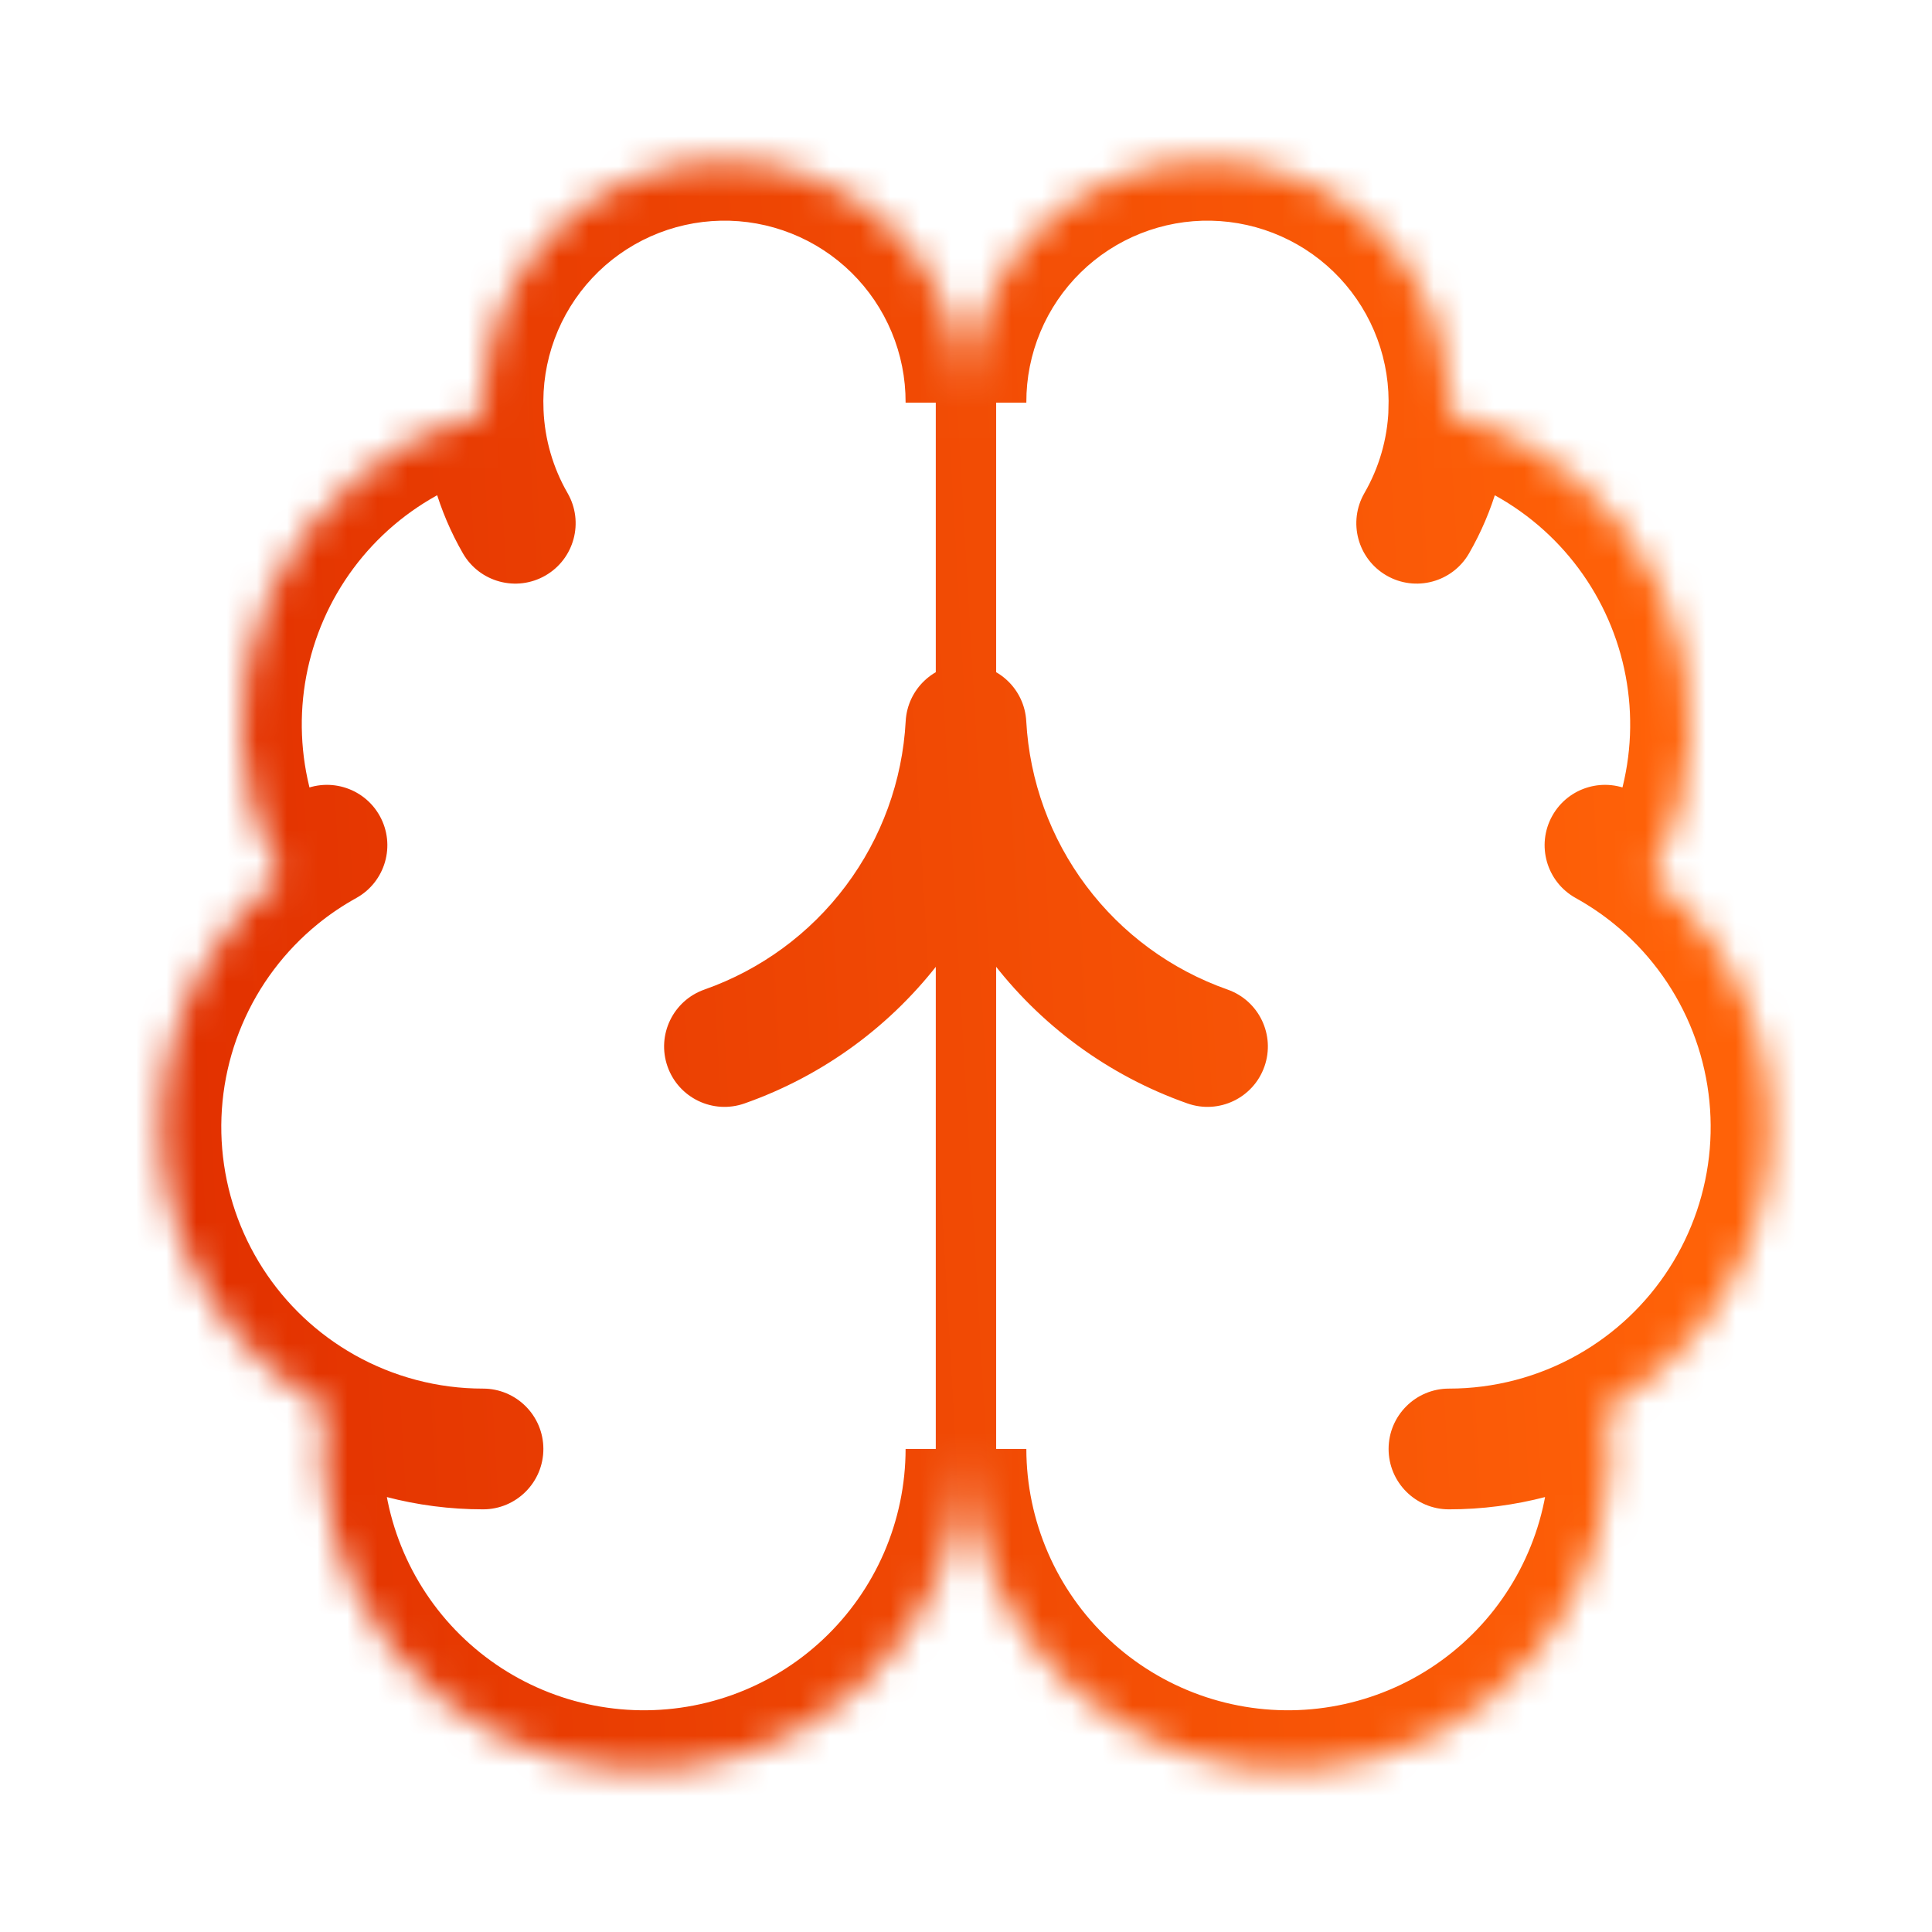
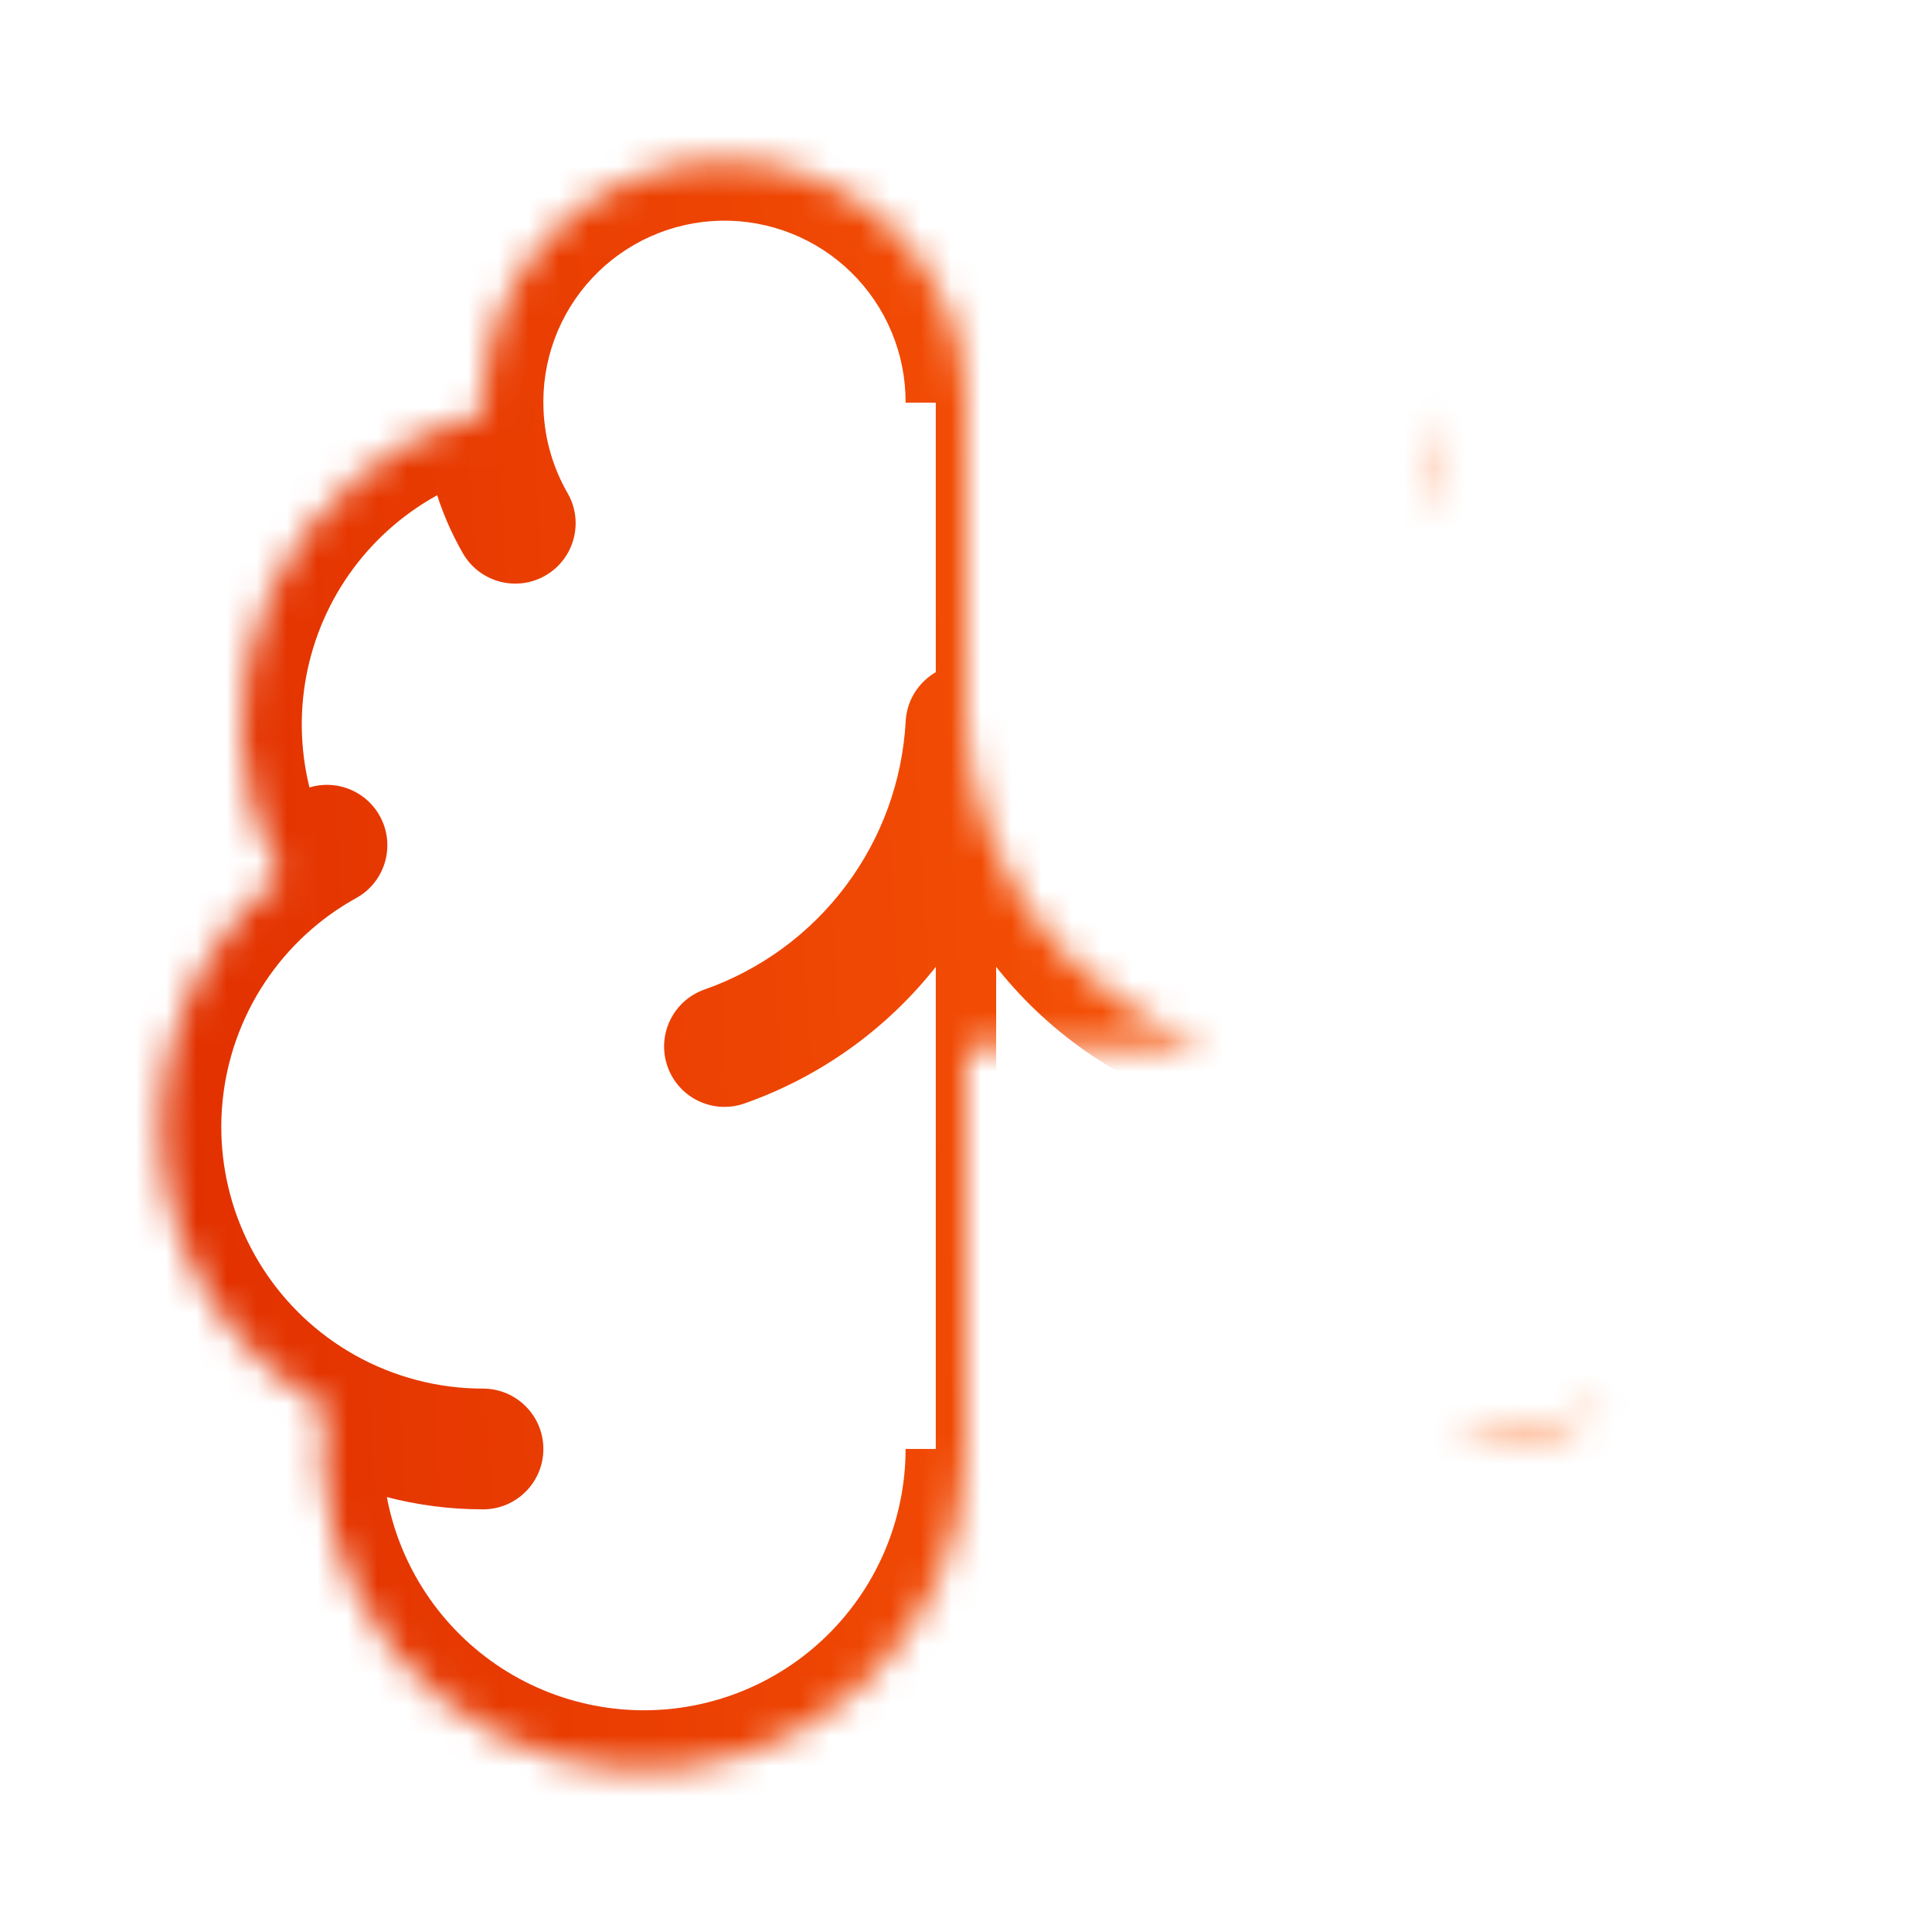
<svg xmlns="http://www.w3.org/2000/svg" width="64" height="64" viewBox="0 0 64 64" fill="none">
  <mask id="path-1-inside-1_9724_3189" fill="white">
    <path d="M31.999 13.333C32.002 12.267 31.792 11.21 31.381 10.226C30.97 9.242 30.366 8.35 29.605 7.602C28.844 6.855 27.941 6.267 26.95 5.874C25.959 5.48 24.899 5.289 23.832 5.311C22.766 5.334 21.715 5.569 20.741 6.003C19.767 6.438 18.889 7.062 18.16 7.841C17.431 8.619 16.865 9.536 16.495 10.536C16.125 11.537 15.959 12.601 16.007 13.666C14.439 14.069 12.984 14.824 11.752 15.873C10.519 16.921 9.541 18.237 8.892 19.719C8.243 21.202 7.94 22.813 8.005 24.43C8.071 26.047 8.504 27.628 9.271 29.053C7.922 30.149 6.861 31.558 6.181 33.157C5.501 34.756 5.222 36.497 5.368 38.229C5.514 39.961 6.081 41.631 7.02 43.093C7.958 44.556 9.24 45.767 10.754 46.621C10.567 48.067 10.678 49.536 11.081 50.937C11.484 52.338 12.17 53.642 13.097 54.768C14.024 55.893 15.171 56.817 16.469 57.482C17.766 58.147 19.187 58.538 20.642 58.633C22.096 58.727 23.555 58.522 24.928 58.031C26.301 57.539 27.558 56.772 28.622 55.775C29.687 54.779 30.535 53.575 31.116 52.237C31.697 50.9 31.997 49.458 31.999 48V13.333Z" />
-     <path d="M31.999 13.333C31.996 12.267 32.206 11.21 32.617 10.226C33.029 9.242 33.632 8.35 34.393 7.602C35.154 6.855 36.057 6.267 37.048 5.874C38.04 5.48 39.1 5.289 40.166 5.311C41.232 5.334 42.284 5.569 43.258 6.003C44.232 6.438 45.109 7.062 45.838 7.841C46.567 8.619 47.133 9.536 47.503 10.536C47.873 11.537 48.039 12.601 47.991 13.666C49.559 14.069 51.014 14.824 52.247 15.873C53.48 16.921 54.457 18.237 55.106 19.719C55.755 21.202 56.059 22.813 55.993 24.43C55.927 26.047 55.495 27.628 54.727 29.053C56.076 30.149 57.137 31.558 57.817 33.157C58.497 34.756 58.777 36.497 58.63 38.229C58.484 39.961 57.917 41.631 56.979 43.093C56.04 44.556 54.758 45.767 53.245 46.621C53.432 48.067 53.32 49.536 52.917 50.937C52.514 52.338 51.828 53.642 50.901 54.768C49.975 55.893 48.827 56.817 47.529 57.482C46.232 58.147 44.812 58.538 43.357 58.633C41.902 58.727 40.443 58.522 39.07 58.031C37.698 57.539 36.44 56.772 35.376 55.775C34.312 54.779 33.463 53.575 32.882 52.237C32.301 50.9 32.001 49.458 31.999 48V13.333Z" />
    <path d="M39.999 34.666C37.761 33.879 35.806 32.445 34.382 30.546C32.958 28.648 32.129 26.369 31.999 24C31.87 26.369 31.041 28.648 29.617 30.546C28.193 32.445 26.238 33.879 23.999 34.666" />
    <path d="M46.93 17.333C47.576 16.215 47.941 14.957 47.994 13.666L46.93 17.333Z" />
    <path d="M16.007 13.666C16.06 14.956 16.424 16.214 17.069 17.333L16.007 13.666Z" />
-     <path d="M9.271 29.053C9.759 28.656 10.281 28.305 10.832 28L9.271 29.053Z" />
+     <path d="M9.271 29.053L9.271 29.053Z" />
    <path d="M53.167 28C53.717 28.305 54.239 28.656 54.727 29.053L53.167 28Z" />
    <path d="M16 47.999C14.162 48 12.354 47.524 10.754 46.621L16 47.999Z" />
    <path d="M53.245 46.621C51.644 47.524 49.837 48 47.999 47.999L53.245 46.621Z" />
  </mask>
  <path d="M31.999 48H32.999V13.333H31.999H30.999V48H31.999ZM31.999 13.333L29.999 13.339H33.999L31.999 13.333ZM16.007 13.666L18.005 13.585L18.005 13.577L16.007 13.666ZM9.271 29.053L10.532 30.605L10.534 30.604L9.271 29.053ZM31.999 48L33.999 47.998H29.999L31.999 48ZM47.991 13.666L45.993 13.577C45.951 14.522 46.577 15.368 47.493 15.604L47.991 13.666ZM54.727 29.053L53.464 30.604L53.466 30.605L54.727 29.053ZM39.336 36.553C40.378 36.92 41.52 36.372 41.886 35.33C42.253 34.288 41.705 33.146 40.663 32.78L39.999 34.666L39.336 36.553ZM31.999 24L33.996 23.891C33.938 22.83 33.062 22 31.999 22C30.937 22 30.06 22.83 30.002 23.891L31.999 24ZM23.336 32.78C22.294 33.146 21.746 34.288 22.113 35.33C22.479 36.372 23.621 36.92 24.663 36.553L23.999 34.666L23.336 32.78ZM45.198 16.333C44.646 17.29 44.974 18.513 45.931 19.065C46.887 19.617 48.111 19.289 48.663 18.333L46.93 17.333L45.198 16.333ZM49.993 13.749C50.038 12.646 49.181 11.714 48.077 11.668C46.974 11.622 46.042 12.48 45.996 13.583L47.994 13.666L49.993 13.749ZM15.335 18.331C15.887 19.288 17.11 19.617 18.067 19.066C19.024 18.515 19.353 17.292 18.802 16.335L17.069 17.333L15.335 18.331ZM11.802 29.748C12.768 29.212 13.116 27.995 12.58 27.029C12.044 26.063 10.827 25.715 9.861 26.251L10.832 28L11.802 29.748ZM54.138 26.251C53.172 25.715 51.955 26.063 51.419 27.029C50.883 27.995 51.231 29.212 52.197 29.748L53.167 28L54.138 26.251ZM16.001 49.999C17.105 49.999 18 49.103 18 47.998C17.999 46.894 17.104 45.999 15.999 45.999L16 47.999L16.001 49.999ZM48 45.999C46.896 45.999 46 46.894 45.999 47.998C45.999 49.103 46.894 49.999 47.998 49.999L47.999 47.999L48 45.999ZM31.999 13.333L33.999 13.339C34.003 12.006 33.74 10.685 33.226 9.455L31.381 10.226L29.535 10.997C29.844 11.735 30.001 12.527 29.999 13.327L31.999 13.333ZM31.381 10.226L33.226 9.455C32.712 8.225 31.958 7.11 31.006 6.176L29.605 7.602L28.203 9.029C28.774 9.59 29.227 10.259 29.535 10.997L31.381 10.226ZM29.605 7.602L31.006 6.176C30.055 5.241 28.927 4.507 27.688 4.015L26.95 5.874L26.212 7.733C26.956 8.028 27.633 8.469 28.203 9.029L29.605 7.602ZM26.95 5.874L27.688 4.015C26.448 3.523 25.123 3.284 23.791 3.312L23.832 5.311L23.874 7.311C24.674 7.294 25.469 7.438 26.212 7.733L26.95 5.874ZM23.832 5.311L23.791 3.312C22.458 3.34 21.144 3.634 19.926 4.177L20.741 6.003L21.555 7.83C22.286 7.504 23.074 7.328 23.874 7.311L23.832 5.311ZM20.741 6.003L19.926 4.177C18.708 4.72 17.612 5.501 16.7 6.474L18.16 7.841L19.62 9.208C20.166 8.624 20.825 8.156 21.555 7.83L20.741 6.003ZM18.16 7.841L16.7 6.474C15.789 7.447 15.081 8.592 14.619 9.843L16.495 10.536L18.371 11.23C18.648 10.479 19.073 9.792 19.62 9.208L18.16 7.841ZM16.495 10.536L14.619 9.843C14.157 11.093 13.949 12.424 14.009 13.756L16.007 13.666L18.005 13.577C17.969 12.778 18.094 11.98 18.371 11.23L16.495 10.536ZM16.007 13.666L15.509 11.729C13.648 12.208 11.919 13.104 10.456 14.349L11.752 15.873L13.047 17.396C14.049 16.544 15.231 15.931 16.505 15.604L16.007 13.666ZM11.752 15.873L10.456 14.349C8.992 15.595 7.83 17.157 7.06 18.917L8.892 19.719L10.724 20.521C11.251 19.317 12.046 18.248 13.047 17.396L11.752 15.873ZM8.892 19.719L7.06 18.917C6.289 20.678 5.929 22.591 6.007 24.511L8.005 24.43L10.004 24.349C9.95 23.035 10.197 21.726 10.724 20.521L8.892 19.719ZM8.005 24.43L6.007 24.511C6.085 26.431 6.599 28.309 7.51 30.001L9.271 29.053L11.032 28.105C10.409 26.947 10.057 25.663 10.004 24.349L8.005 24.43ZM9.271 29.053L8.01 27.501C6.408 28.802 5.148 30.475 4.341 32.374L6.181 33.157L8.022 33.94C8.574 32.64 9.436 31.496 10.532 30.605L9.271 29.053ZM6.181 33.157L4.341 32.374C3.533 34.273 3.201 36.341 3.375 38.397L5.368 38.229L7.361 38.061C7.242 36.654 7.469 35.239 8.022 33.94L6.181 33.157ZM5.368 38.229L3.375 38.397C3.549 40.454 4.222 42.437 5.337 44.173L7.02 43.093L8.703 42.013C7.94 40.825 7.48 39.468 7.361 38.061L5.368 38.229ZM7.02 43.093L5.337 44.173C6.451 45.91 7.973 47.348 9.77 48.363L10.754 46.621L11.737 44.879C10.507 44.185 9.466 43.201 8.703 42.013L7.02 43.093ZM10.754 46.621L8.77 46.365C8.548 48.082 8.681 49.826 9.159 51.49L11.081 50.937L13.003 50.384C12.676 49.246 12.585 48.052 12.737 46.877L10.754 46.621ZM11.081 50.937L9.159 51.49C9.638 53.154 10.453 54.702 11.553 56.039L13.097 54.768L14.641 53.497C13.888 52.582 13.331 51.523 13.003 50.384L11.081 50.937ZM13.097 54.768L11.553 56.039C12.653 57.376 14.016 58.472 15.557 59.262L16.469 57.482L17.381 55.702C16.326 55.162 15.394 54.411 14.641 53.497L13.097 54.768ZM16.469 57.482L15.557 59.262C17.098 60.051 18.784 60.516 20.512 60.629L20.642 58.633L20.771 56.637C19.589 56.56 18.435 56.242 17.381 55.702L16.469 57.482ZM20.642 58.633L20.512 60.629C22.24 60.741 23.972 60.497 25.602 59.914L24.928 58.031L24.254 56.148C23.139 56.547 21.953 56.714 20.771 56.637L20.642 58.633ZM24.928 58.031L25.602 59.914C27.232 59.33 28.725 58.419 29.989 57.235L28.622 55.775L27.255 54.315C26.391 55.125 25.369 55.748 24.254 56.148L24.928 58.031ZM28.622 55.775L29.989 57.235C31.253 56.052 32.261 54.622 32.951 53.034L31.116 52.237L29.282 51.441C28.81 52.527 28.12 53.505 27.255 54.315L28.622 55.775ZM31.116 52.237L32.951 53.034C33.64 51.446 33.997 49.733 33.999 48.002L31.999 48L29.999 47.998C29.998 49.182 29.753 50.354 29.282 51.441L31.116 52.237ZM31.999 13.333L33.999 13.327C33.996 12.528 34.154 11.736 34.463 10.997L32.617 10.226L30.772 9.455C30.258 10.685 29.995 12.005 29.999 13.339L31.999 13.333ZM32.617 10.226L34.463 10.997C34.771 10.259 35.224 9.59 35.795 9.029L34.393 7.602L32.992 6.176C32.041 7.11 31.286 8.225 30.772 9.455L32.617 10.226ZM34.393 7.602L35.795 9.029C36.365 8.469 37.042 8.028 37.786 7.733L37.048 5.874L36.31 4.015C35.071 4.507 33.943 5.241 32.992 6.176L34.393 7.602ZM37.048 5.874L37.786 7.733C38.53 7.438 39.325 7.294 40.124 7.311L40.166 5.311L40.208 3.312C38.875 3.284 37.55 3.523 36.31 4.015L37.048 5.874ZM40.166 5.311L40.124 7.311C40.924 7.328 41.712 7.504 42.443 7.83L43.258 6.003L44.072 4.177C42.855 3.634 41.541 3.34 40.208 3.312L40.166 5.311ZM43.258 6.003L42.443 7.83C43.174 8.156 43.832 8.624 44.379 9.208L45.838 7.841L47.298 6.474C46.387 5.501 45.29 4.72 44.072 4.177L43.258 6.003ZM45.838 7.841L44.379 9.208C44.925 9.792 45.35 10.479 45.627 11.23L47.503 10.536L49.379 9.843C48.917 8.592 48.209 7.447 47.298 6.474L45.838 7.841ZM47.503 10.536L45.627 11.23C45.905 11.98 46.029 12.778 45.993 13.577L47.991 13.666L49.989 13.756C50.049 12.424 49.841 11.093 49.379 9.843L47.503 10.536ZM47.991 13.666L47.493 15.604C48.767 15.931 49.949 16.544 50.951 17.396L52.247 15.873L53.543 14.349C52.079 13.104 50.351 12.208 48.489 11.729L47.991 13.666ZM52.247 15.873L50.951 17.396C51.952 18.248 52.747 19.317 53.274 20.521L55.106 19.719L56.939 18.917C56.168 17.157 55.007 15.595 53.543 14.349L52.247 15.873ZM55.106 19.719L53.274 20.521C53.802 21.726 54.048 23.035 53.995 24.349L55.993 24.43L57.991 24.511C58.069 22.591 57.709 20.678 56.939 18.917L55.106 19.719ZM55.993 24.43L53.995 24.349C53.941 25.663 53.59 26.947 52.966 28.105L54.727 29.053L56.488 30.001C57.399 28.309 57.913 26.431 57.991 24.511L55.993 24.43ZM54.727 29.053L53.466 30.605C54.562 31.496 55.424 32.64 55.977 33.94L57.817 33.157L59.658 32.374C58.85 30.475 57.59 28.802 55.989 27.501L54.727 29.053ZM57.817 33.157L55.977 33.94C56.529 35.239 56.756 36.654 56.638 38.061L58.63 38.229L60.623 38.397C60.797 36.341 60.465 34.273 59.658 32.374L57.817 33.157ZM58.63 38.229L56.638 38.061C56.519 39.468 56.058 40.825 55.295 42.013L56.979 43.093L58.662 44.173C59.776 42.437 60.45 40.454 60.623 38.397L58.63 38.229ZM56.979 43.093L55.295 42.013C54.533 43.201 53.491 44.185 52.262 44.879L53.245 46.621L54.228 48.363C56.025 47.348 57.547 45.91 58.662 44.173L56.979 43.093ZM53.245 46.621L51.261 46.877C51.413 48.052 51.322 49.246 50.995 50.384L52.917 50.937L54.839 51.49C55.318 49.826 55.45 48.082 55.228 46.365L53.245 46.621ZM52.917 50.937L50.995 50.384C50.667 51.523 50.11 52.582 49.357 53.497L50.901 54.768L52.445 56.039C53.546 54.702 54.36 53.154 54.839 51.49L52.917 50.937ZM50.901 54.768L49.357 53.497C48.604 54.411 47.672 55.162 46.618 55.702L47.529 57.482L48.441 59.262C49.982 58.472 51.345 57.376 52.445 56.039L50.901 54.768ZM47.529 57.482L46.618 55.702C45.563 56.242 44.409 56.56 43.227 56.637L43.357 58.633L43.486 60.629C45.214 60.516 46.9 60.051 48.441 59.262L47.529 57.482ZM43.357 58.633L43.227 56.637C42.045 56.714 40.86 56.547 39.745 56.148L39.07 58.031L38.396 59.914C40.026 60.497 41.759 60.741 43.486 60.629L43.357 58.633ZM39.07 58.031L39.745 56.148C38.629 55.748 37.608 55.125 36.743 54.315L35.376 55.775L34.009 57.235C35.273 58.419 36.766 59.33 38.396 59.914L39.07 58.031ZM35.376 55.775L36.743 54.315C35.878 53.505 35.188 52.527 34.717 51.441L32.882 52.237L31.048 53.034C31.737 54.622 32.745 56.052 34.009 57.235L35.376 55.775ZM32.882 52.237L34.717 51.441C34.245 50.354 34 49.182 33.999 47.998L31.999 48L29.999 48.002C30.001 49.734 30.358 51.446 31.048 53.034L32.882 52.237ZM39.999 34.666L40.663 32.78C38.797 32.123 37.168 30.929 35.982 29.346L34.382 30.546L32.782 31.746C34.443 33.961 36.724 35.634 39.336 36.553L39.999 34.666ZM34.382 30.546L35.982 29.346C34.795 27.764 34.104 25.866 33.996 23.891L31.999 24L30.002 24.109C30.153 26.873 31.12 29.531 32.782 31.746L34.382 30.546ZM31.999 24L30.002 23.891C29.895 25.866 29.204 27.764 28.017 29.346L29.617 30.546L31.217 31.746C32.879 29.531 33.846 26.873 33.996 24.109L31.999 24ZM29.617 30.546L28.017 29.346C26.831 30.929 25.201 32.123 23.336 32.78L23.999 34.666L24.663 36.553C27.275 35.634 29.556 33.961 31.217 31.746L29.617 30.546ZM46.93 17.333L48.663 18.333C49.469 16.935 49.926 15.362 49.993 13.749L47.994 13.666L45.996 13.583C45.956 14.551 45.682 15.495 45.198 16.333L46.93 17.333ZM16.007 13.666L14.009 13.748C14.075 15.361 14.53 16.933 15.335 18.331L17.069 17.333L18.802 16.335C18.318 15.495 18.045 14.552 18.005 13.585L16.007 13.666ZM9.271 29.053L10.534 30.604C10.926 30.284 11.35 29.999 11.802 29.748L10.832 28L9.861 26.251C9.212 26.611 8.591 27.027 8.008 27.502L9.271 29.053ZM53.167 28L52.197 29.748C52.648 29.999 53.072 30.284 53.464 30.604L54.727 29.053L55.99 27.502C55.408 27.028 54.787 26.611 54.138 26.251L53.167 28ZM16 47.999L15.999 45.999C14.507 46 13.038 45.613 11.736 44.879L10.754 46.621L9.771 48.363C11.671 49.435 13.817 50 16.001 49.999L16 47.999ZM53.245 46.621L52.262 44.879C50.96 45.614 49.492 46 48 45.999L47.999 47.999L47.998 49.999C50.182 50 52.328 49.434 54.227 48.363L53.245 46.621Z" fill="url(#paint0_linear_9724_3189)" mask="url(#path-1-inside-1_9724_3189)" />
  <defs>
    <linearGradient id="paint0_linear_9724_3189" x1="54.833" y1="17.433" x2="5.146" y2="20.291" gradientUnits="userSpaceOnUse">
      <stop stop-color="#FF6208" />
      <stop offset="1" stop-color="#E23100" />
    </linearGradient>
  </defs>
</svg>